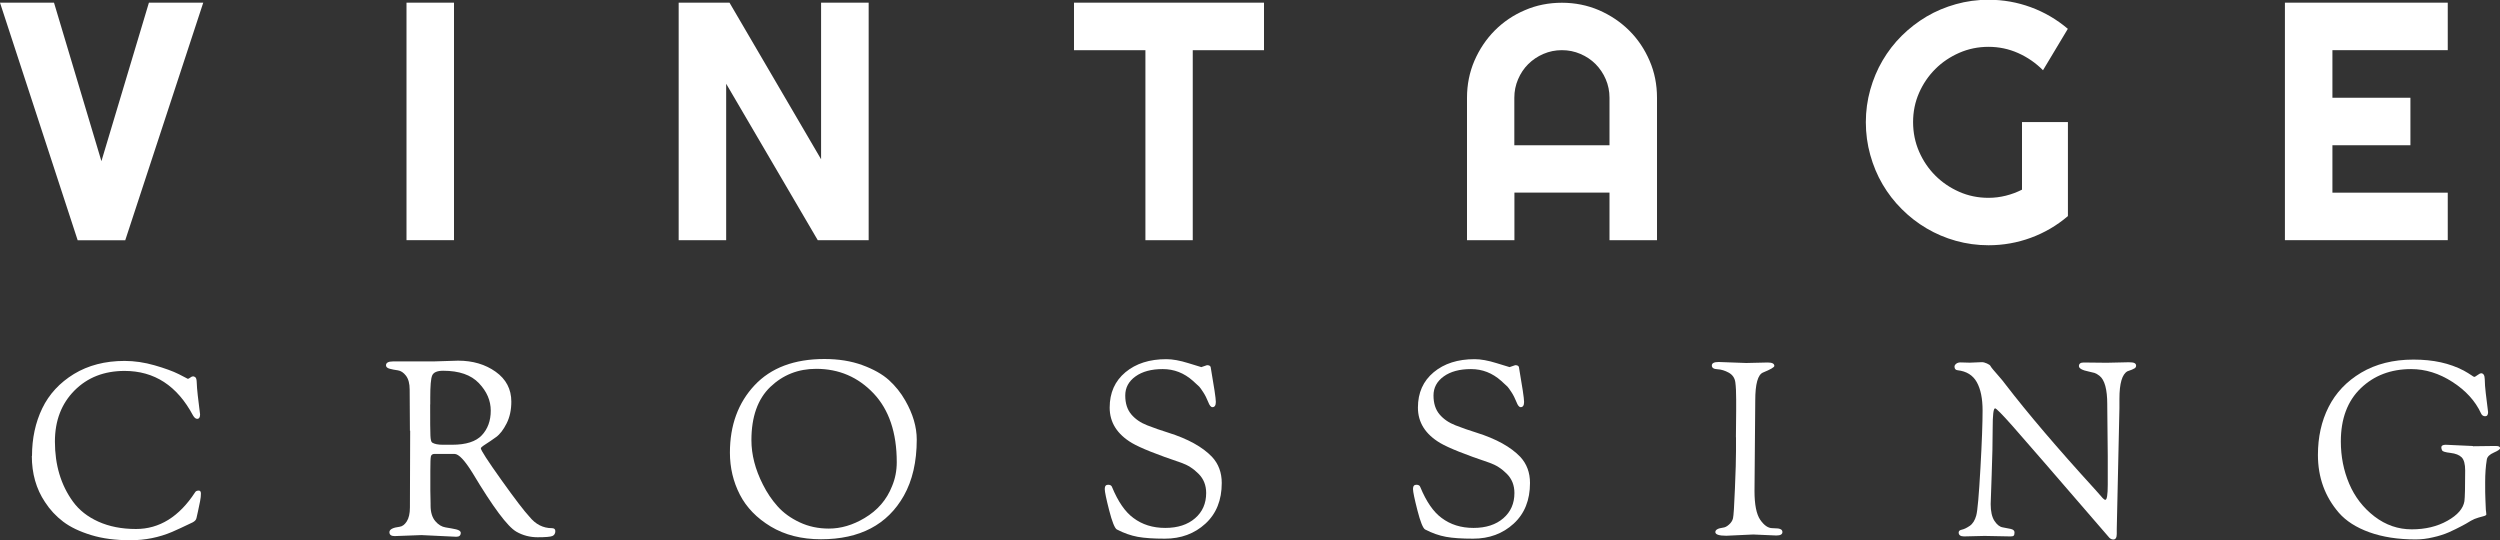
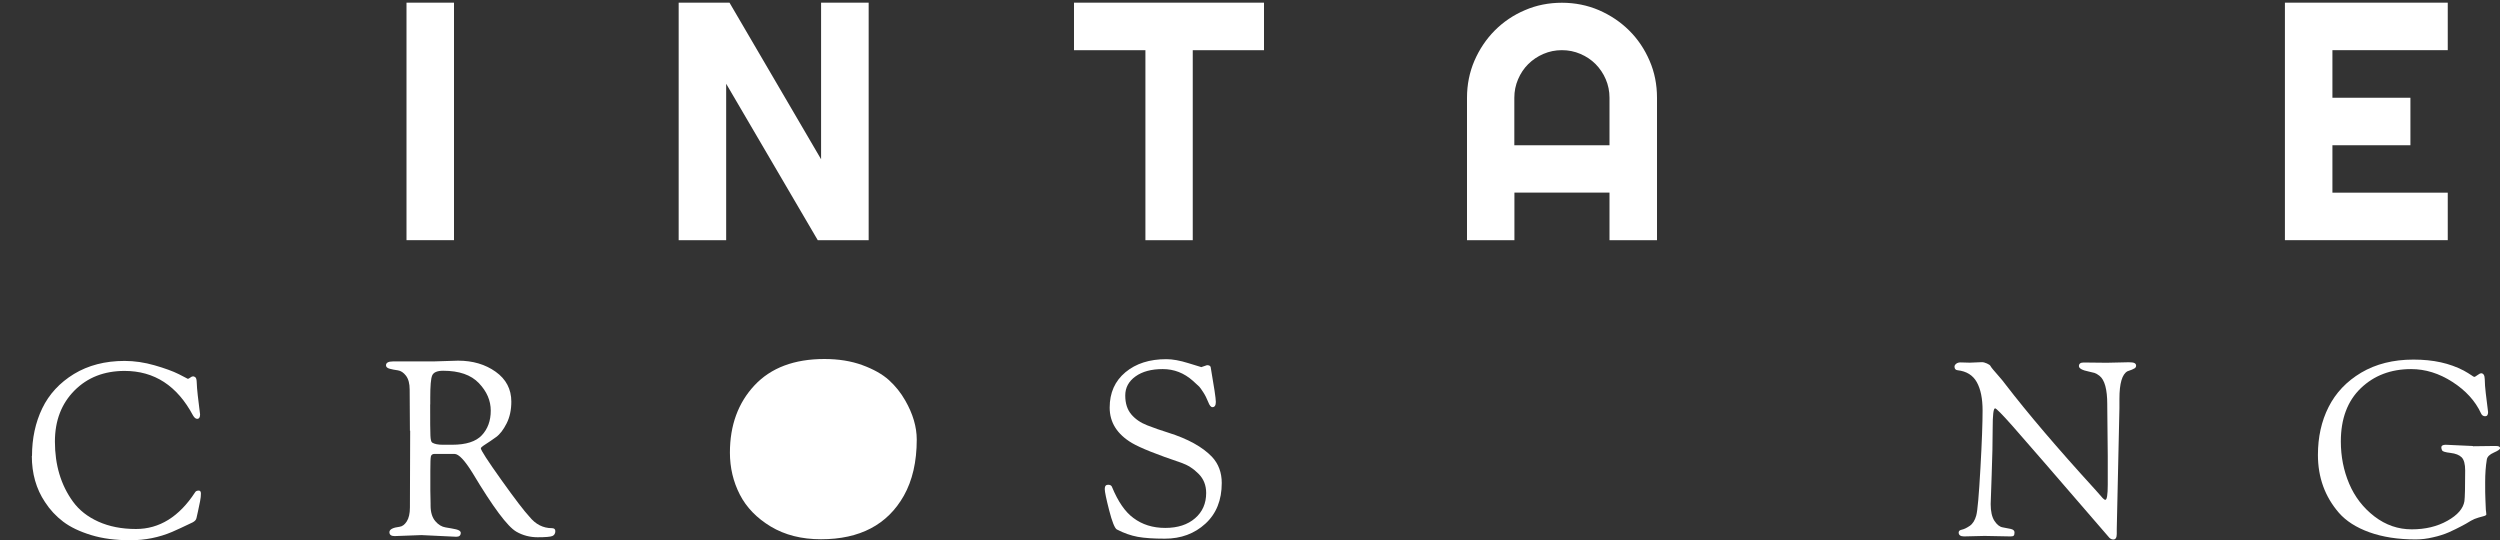
<svg xmlns="http://www.w3.org/2000/svg" id="logos" viewBox="0 0 300 64.84">
  <rect x="0" y="0" width="300" height="64.84" fill="#333333" stroke="none" />
  <defs>
    <style>.cls-1{fill:#fff;stroke-width:0px;}</style>
  </defs>
  <path class="cls-1" d="m3.84,54.72c0-2.11.41-4.02,1.23-5.72.82-1.7,2.09-3.07,3.8-4.12,1.71-1.04,3.74-1.57,6.08-1.57,1.19,0,2.39.18,3.61.53,1.21.35,2.18.7,2.9,1.06l1.08.56c.06,0,.16-.05.29-.15s.25-.15.34-.15.18.04.28.12c.1.08.15.3.16.66s.05.86.12,1.49c.07.63.13,1.16.19,1.57.06.41.09.65.09.73,0,.35-.12.53-.35.53-.18,0-.34-.14-.5-.41-1.9-3.56-4.63-5.34-8.21-5.34-2.44,0-4.45.78-6.01,2.35s-2.35,3.61-2.35,6.13c0,2.81.72,5.22,2.17,7.21.74,1.02,1.76,1.82,3.05,2.4s2.79.88,4.51.88c2.81,0,5.18-1.47,7.09-4.4.08-.14.22-.21.44-.21.18,0,.26.12.26.37s-.03.55-.1.91c-.07.36-.15.76-.25,1.2-.1.44-.16.71-.18.81-.04.22-.2.39-.47.53-1.06.51-1.88.89-2.46,1.14-1.56.66-3.23,1-5,1s-3.34-.2-4.71-.62-2.49-.95-3.36-1.61c-.87-.66-1.6-1.45-2.18-2.35-1.06-1.58-1.58-3.43-1.58-5.54Z" />
  <path class="cls-1" d="m49.19,51.7l-.03-4.95c0-.72-.15-1.28-.44-1.66-.29-.38-.62-.6-.98-.65-.36-.05-.69-.11-.98-.19s-.44-.22-.44-.41c0-.31.28-.47.85-.47h4.87l2.93-.09c1.76,0,3.26.44,4.51,1.33,1.25.89,1.88,2.09,1.88,3.59,0,1-.19,1.87-.57,2.62-.38.75-.8,1.3-1.26,1.63-.46.33-.88.62-1.26.86-.38.24-.57.41-.57.48,0,.23.82,1.5,2.46,3.8,1.64,2.3,2.77,3.77,3.37,4.41.74.92,1.64,1.38,2.7,1.38.27,0,.41.12.41.35,0,.29-.12.49-.35.59-.23.1-.83.15-1.77.15s-1.8-.23-2.56-.67c-1.06-.61-2.8-2.95-5.25-7.04-.94-1.52-1.66-2.29-2.17-2.29h-2.4c-.23,0-.38.1-.43.29-.05.2-.07.77-.07,1.73v2.37l.03,1.55v.26c0,.8.19,1.42.56,1.86.37.44.79.69,1.25.76.46.07.87.15,1.25.23.37.09.56.23.56.42,0,.31-.18.47-.53.47l-4.19-.2-3.22.12c-.41,0-.62-.16-.62-.47,0-.33.41-.55,1.23-.65.31-.04.6-.25.85-.64.25-.39.38-.95.38-1.67l.03-9.23Zm2.43-3.17c0,2.01,0,3.26.03,3.74.02.48.09.76.21.84.29.18.71.26,1.26.26h1.14c1.66,0,2.85-.38,3.56-1.14s1.07-1.74,1.07-2.95-.47-2.3-1.42-3.3c-.95-1-2.38-1.49-4.29-1.49-.72,0-1.16.19-1.32.57-.16.38-.23,1.27-.23,2.65v.82Z" />
-   <path class="cls-1" d="m87.59,54.31c0-3.28.99-5.98,2.96-8.08,1.97-2.1,4.77-3.15,8.38-3.15,1.68,0,3.2.24,4.54.73s2.41,1.09,3.2,1.8c.78.71,1.44,1.53,1.96,2.45.92,1.6,1.38,3.17,1.38,4.69,0,2.66-.52,4.91-1.55,6.74-1.97,3.48-5.29,5.22-9.94,5.22-2.33,0-4.33-.51-6.02-1.52-1.69-1.02-2.93-2.3-3.72-3.84-.79-1.54-1.19-3.22-1.19-5.04Zm2.58-1.49c0,1.74.46,3.52,1.38,5.33.49.98,1.08,1.85,1.77,2.62.69.77,1.57,1.41,2.64,1.91,1.06.5,2.23.75,3.5.75,1.45,0,2.87-.42,4.28-1.26,1.56-.92,2.67-2.2,3.31-3.84.37-.88.56-1.84.56-2.87,0-3.54-.93-6.29-2.78-8.25-1.86-1.96-4.15-2.95-6.89-2.95-2.15,0-3.98.72-5.5,2.17-1.51,1.45-2.27,3.58-2.27,6.39Z" />
+   <path class="cls-1" d="m87.59,54.31c0-3.28.99-5.98,2.96-8.08,1.97-2.1,4.77-3.15,8.38-3.15,1.68,0,3.2.24,4.54.73s2.41,1.09,3.2,1.8c.78.71,1.44,1.53,1.96,2.45.92,1.6,1.38,3.17,1.38,4.69,0,2.66-.52,4.91-1.55,6.74-1.97,3.48-5.29,5.22-9.94,5.22-2.33,0-4.33-.51-6.02-1.52-1.69-1.02-2.93-2.3-3.72-3.84-.79-1.54-1.19-3.22-1.19-5.04Zm2.58-1.49Z" />
  <path class="cls-1" d="m144.17,44.05l.67-.23c.25,0,.4.08.44.23.41,2.37.62,3.76.62,4.18s-.14.63-.41.63c-.18,0-.35-.21-.51-.63-.17-.42-.36-.81-.59-1.16-.23-.35-.39-.58-.48-.67-.1-.1-.35-.33-.76-.7-1.06-.94-2.26-1.41-3.62-1.41s-2.45.29-3.27.88-1.23,1.35-1.23,2.29.24,1.69.72,2.26c.48.57,1.12,1.01,1.92,1.32.8.31,1.64.61,2.52.88,2.36.74,4.11,1.71,5.25,2.9.78.84,1.17,1.89,1.17,3.14,0,2.05-.65,3.68-1.96,4.88s-2.93,1.8-4.87,1.8c-1.35,0-2.43-.07-3.25-.22-.82-.15-1.66-.44-2.52-.89-.25-.16-.56-.92-.91-2.29-.35-1.37-.53-2.22-.53-2.56s.13-.51.4-.51.42.1.48.29c.72,1.74,1.57,2.97,2.55,3.69,1.06.8,2.33,1.2,3.83,1.2s2.69-.39,3.58-1.16c.89-.77,1.33-1.78,1.33-3.03,0-.92-.3-1.69-.91-2.3-.61-.62-1.3-1.06-2.08-1.33-2.91-.98-4.89-1.77-5.92-2.37-1.78-1.06-2.67-2.47-2.67-4.25s.63-3.19,1.89-4.24c1.26-1.05,2.9-1.57,4.91-1.57.74,0,1.63.16,2.65.48,1.03.32,1.55.48,1.57.48Z" />
-   <path class="cls-1" d="m181.16,44.05l.67-.23c.25,0,.4.08.44.23.41,2.37.62,3.76.62,4.18s-.14.63-.41.63c-.18,0-.35-.21-.51-.63-.17-.42-.36-.81-.59-1.16-.23-.35-.39-.58-.48-.67-.1-.1-.35-.33-.76-.7-1.06-.94-2.26-1.41-3.62-1.41s-2.45.29-3.27.88-1.23,1.35-1.23,2.29.24,1.69.72,2.26c.48.57,1.12,1.01,1.92,1.32.8.31,1.64.61,2.52.88,2.36.74,4.11,1.71,5.25,2.9.78.84,1.17,1.89,1.17,3.14,0,2.05-.65,3.68-1.96,4.88s-2.93,1.8-4.87,1.8c-1.35,0-2.43-.07-3.25-.22-.82-.15-1.66-.44-2.52-.89-.25-.16-.56-.92-.91-2.29-.35-1.37-.53-2.22-.53-2.56s.13-.51.4-.51.42.1.48.29c.72,1.74,1.57,2.97,2.55,3.69,1.06.8,2.33,1.2,3.83,1.2s2.69-.39,3.58-1.16c.89-.77,1.33-1.78,1.33-3.03,0-.92-.3-1.69-.91-2.3-.61-.62-1.3-1.06-2.08-1.33-2.91-.98-4.89-1.77-5.92-2.37-1.78-1.06-2.67-2.47-2.67-4.25s.63-3.19,1.89-4.24c1.26-1.05,2.9-1.57,4.91-1.57.74,0,1.63.16,2.65.48,1.03.32,1.55.48,1.57.48Z" />
-   <path class="cls-1" d="m208.31,52.47l.03-3.17v-1.35c0-.86-.03-1.55-.1-2.07-.07-.52-.33-.9-.79-1.16-.46-.25-.91-.39-1.36-.41-.45-.02-.67-.17-.67-.45s.27-.42.82-.42l3.31.12,2.58-.06c.53,0,.79.14.79.41,0,.16-.45.42-1.35.79-.63.25-.94,1.38-.94,3.37l-.09,10.85c0,1.64.23,2.79.69,3.46.46.66.94,1,1.45,1l.59.03c.14,0,.27.03.41.1.14.07.21.18.21.34,0,.27-.24.41-.73.41l-2.78-.12-3.22.15c-.88,0-1.32-.15-1.32-.44,0-.27.3-.45.91-.53.23-.02.48-.14.73-.37.25-.22.42-.48.48-.76.07-.28.15-1.47.23-3.55.09-2.08.13-3.58.13-4.5v-1.67Z" />
  <path class="cls-1" d="m238.18,64.31l-2.49.06c-.43,0-.65-.16-.65-.47,0-.18.13-.29.38-.34.25-.05.57-.2.94-.45.37-.25.63-.67.79-1.25.16-.58.32-2.46.5-5.64.18-3.19.26-5.5.26-6.95s-.23-2.58-.7-3.42c-.47-.83-1.23-1.3-2.29-1.42-.25-.02-.38-.17-.38-.44,0-.12.07-.23.2-.34.14-.11.31-.16.53-.16l1.11.03,1.44-.06c.18,0,.38.05.62.16.23.11.37.2.41.29.04.09.15.23.32.44.18.2.41.47.7.81.29.33.56.65.79.97,2.66,3.46,6.21,7.63,10.67,12.52.12.14.26.29.42.47s.28.31.35.4c.07.09.14.17.22.25.14.14.24.21.32.21.19,0,.29-.61.29-1.82v-3.43l-.06-6.01v-.2c0-1.8-.31-2.94-.94-3.43-.23-.18-.43-.29-.59-.34-.16-.05-.38-.1-.67-.16-.8-.16-1.2-.38-1.2-.66s.19-.43.56-.43l2.78.03,2.64-.06c.33,0,.56.03.69.1.13.07.19.17.19.31s-.06.24-.18.32c-.16.1-.44.22-.85.35-.65.35-.97,1.46-.97,3.31v1.11l-.32,14.51v.59c0,.45-.14.67-.41.67-.18,0-.33-.07-.47-.2-6.49-7.52-10.36-11.99-11.62-13.41-1.26-1.42-1.96-2.13-2.1-2.13-.2,0-.29.8-.29,2.39s-.04,3.46-.12,5.6c-.08,2.14-.12,3.31-.12,3.5,0,.88.15,1.55.45,2.01s.63.72.98.78c.35.06.68.12.98.19.3.07.45.21.45.41s-.03.34-.1.4c-.07.06-.19.09-.37.09l-3.14-.06Z" />
  <path class="cls-1" d="m296.75,53.55l2.35-.03h.44c.31,0,.47.09.47.26,0,.14-.25.31-.75.53-.5.22-.78.49-.84.82-.14.84-.2,1.74-.2,2.71s0,1.68.03,2.13c.02.45.03.77.04.95,0,.19.02.35.04.48s.03.24.03.32-.07.14-.22.19-.39.12-.72.2c-.33.09-.63.22-.91.38s-.48.29-.62.37c-.14.08-.32.18-.54.29-.23.12-.45.23-.69.35-.23.12-.5.24-.79.37s-.6.24-.91.34c-.31.1-.64.19-.97.26-.74.18-1.45.26-2.11.26-2.13,0-3.98-.29-5.56-.86s-2.79-1.35-3.65-2.33c-1.68-1.94-2.52-4.25-2.52-6.95,0-2.13.42-4.05,1.28-5.75s2.15-3.07,3.91-4.12c1.76-1.04,3.85-1.57,6.27-1.57s4.34.44,6.04,1.32c.39.22.69.4.89.54.2.15.33.22.38.22s.18-.07.38-.22.35-.22.42-.22c.29,0,.44.24.45.72,0,.48.05,1.03.12,1.66.07.63.13,1.14.19,1.55.06.41.09.65.09.73,0,.33-.12.5-.35.5s-.4-.12-.5-.35c-.68-1.48-1.83-2.74-3.43-3.77-1.6-1.03-3.25-1.54-4.95-1.54-2.44,0-4.46.77-6.05,2.3-1.59,1.53-2.39,3.66-2.39,6.38,0,1.8.33,3.49,1,5.07s1.68,2.89,3.03,3.93c1.36,1.04,2.85,1.55,4.48,1.55s3.06-.34,4.28-1.03c1.22-.68,1.9-1.47,2.04-2.35.06-.47.09-1.7.09-3.69,0-.76-.14-1.28-.42-1.57-.28-.28-.73-.46-1.33-.53-.61-.07-.94-.17-1.01-.29-.07-.13-.1-.25-.1-.37,0-.21.18-.32.53-.32l3.25.15Z" />
-   <path class="cls-1" d="m24.39.32l-9.36,28.51h-5.71L0,.32h6.48l5.69,19.02L17.87.32h6.52Z" />
  <path class="cls-1" d="m54.48,28.82h-5.7V.32h5.7v28.51Z" />
  <path class="cls-1" d="m104.23,28.82h-6.1l-10.99-18.77v18.77h-5.7V.32h6.1l10.99,18.79V.32h5.71v28.51Z" />
  <path class="cls-1" d="m143.14,28.82h-5.69V6.02h-8.57V.32h22.8v5.7h-8.55v22.8Z" />
  <path class="cls-1" d="m198.85,28.82h-5.71v-5.71h-11.41v5.71h-5.69V11.73c0-1.58.3-3.06.89-4.44.6-1.38,1.41-2.59,2.44-3.63,1.03-1.03,2.23-1.85,3.62-2.44,1.38-.6,2.87-.89,4.44-.89s3.06.3,4.44.89c1.38.6,2.59,1.41,3.63,2.44s1.85,2.24,2.45,3.63c.6,1.38.89,2.87.89,4.44v17.1Zm-5.71-11.39v-5.7c0-.78-.15-1.52-.45-2.22-.3-.7-.71-1.3-1.22-1.82-.52-.52-1.12-.92-1.82-1.22-.7-.3-1.43-.45-2.22-.45s-1.52.15-2.22.45c-.7.3-1.3.71-1.82,1.22-.52.52-.92,1.12-1.22,1.82-.3.7-.45,1.43-.45,2.22v5.7h11.41Z" />
-   <path class="cls-1" d="m248.14,25.94c-1.33,1.13-2.8,1.99-4.43,2.59s-3.33.9-5.09.9c-1.35,0-2.65-.18-3.91-.53s-2.42-.85-3.51-1.49c-1.09-.64-2.08-1.41-2.98-2.31-.9-.89-1.67-1.89-2.31-2.98-.64-1.09-1.13-2.27-1.48-3.53-.35-1.26-.53-2.56-.53-3.92s.18-2.65.53-3.9c.35-1.25.84-2.42,1.48-3.51.64-1.09,1.41-2.09,2.31-2.98.9-.89,1.9-1.66,2.98-2.3,1.09-.64,2.26-1.13,3.51-1.48,1.25-.35,2.55-.53,3.91-.53,1.76,0,3.46.3,5.09.9s3.11,1.47,4.43,2.59l-2.98,4.97c-.86-.87-1.86-1.56-2.98-2.06s-2.31-.75-3.56-.75-2.41.24-3.51.72c-1.09.48-2.05,1.12-2.87,1.94-.82.82-1.47,1.77-1.95,2.86-.48,1.09-.72,2.26-.72,3.51s.24,2.44.72,3.54c.48,1.1,1.13,2.06,1.95,2.88s1.78,1.47,2.87,1.95c1.09.48,2.26.72,3.51.72.72,0,1.41-.09,2.09-.26s1.32-.41,1.93-.72v-8.11h5.51v11.25Z" />
  <path class="cls-1" d="m293.73,28.82h-19.54V.32h19.54v5.7h-13.84v5.71h9.36v5.7h-9.36v5.69h13.84v5.71Z" />
</svg>